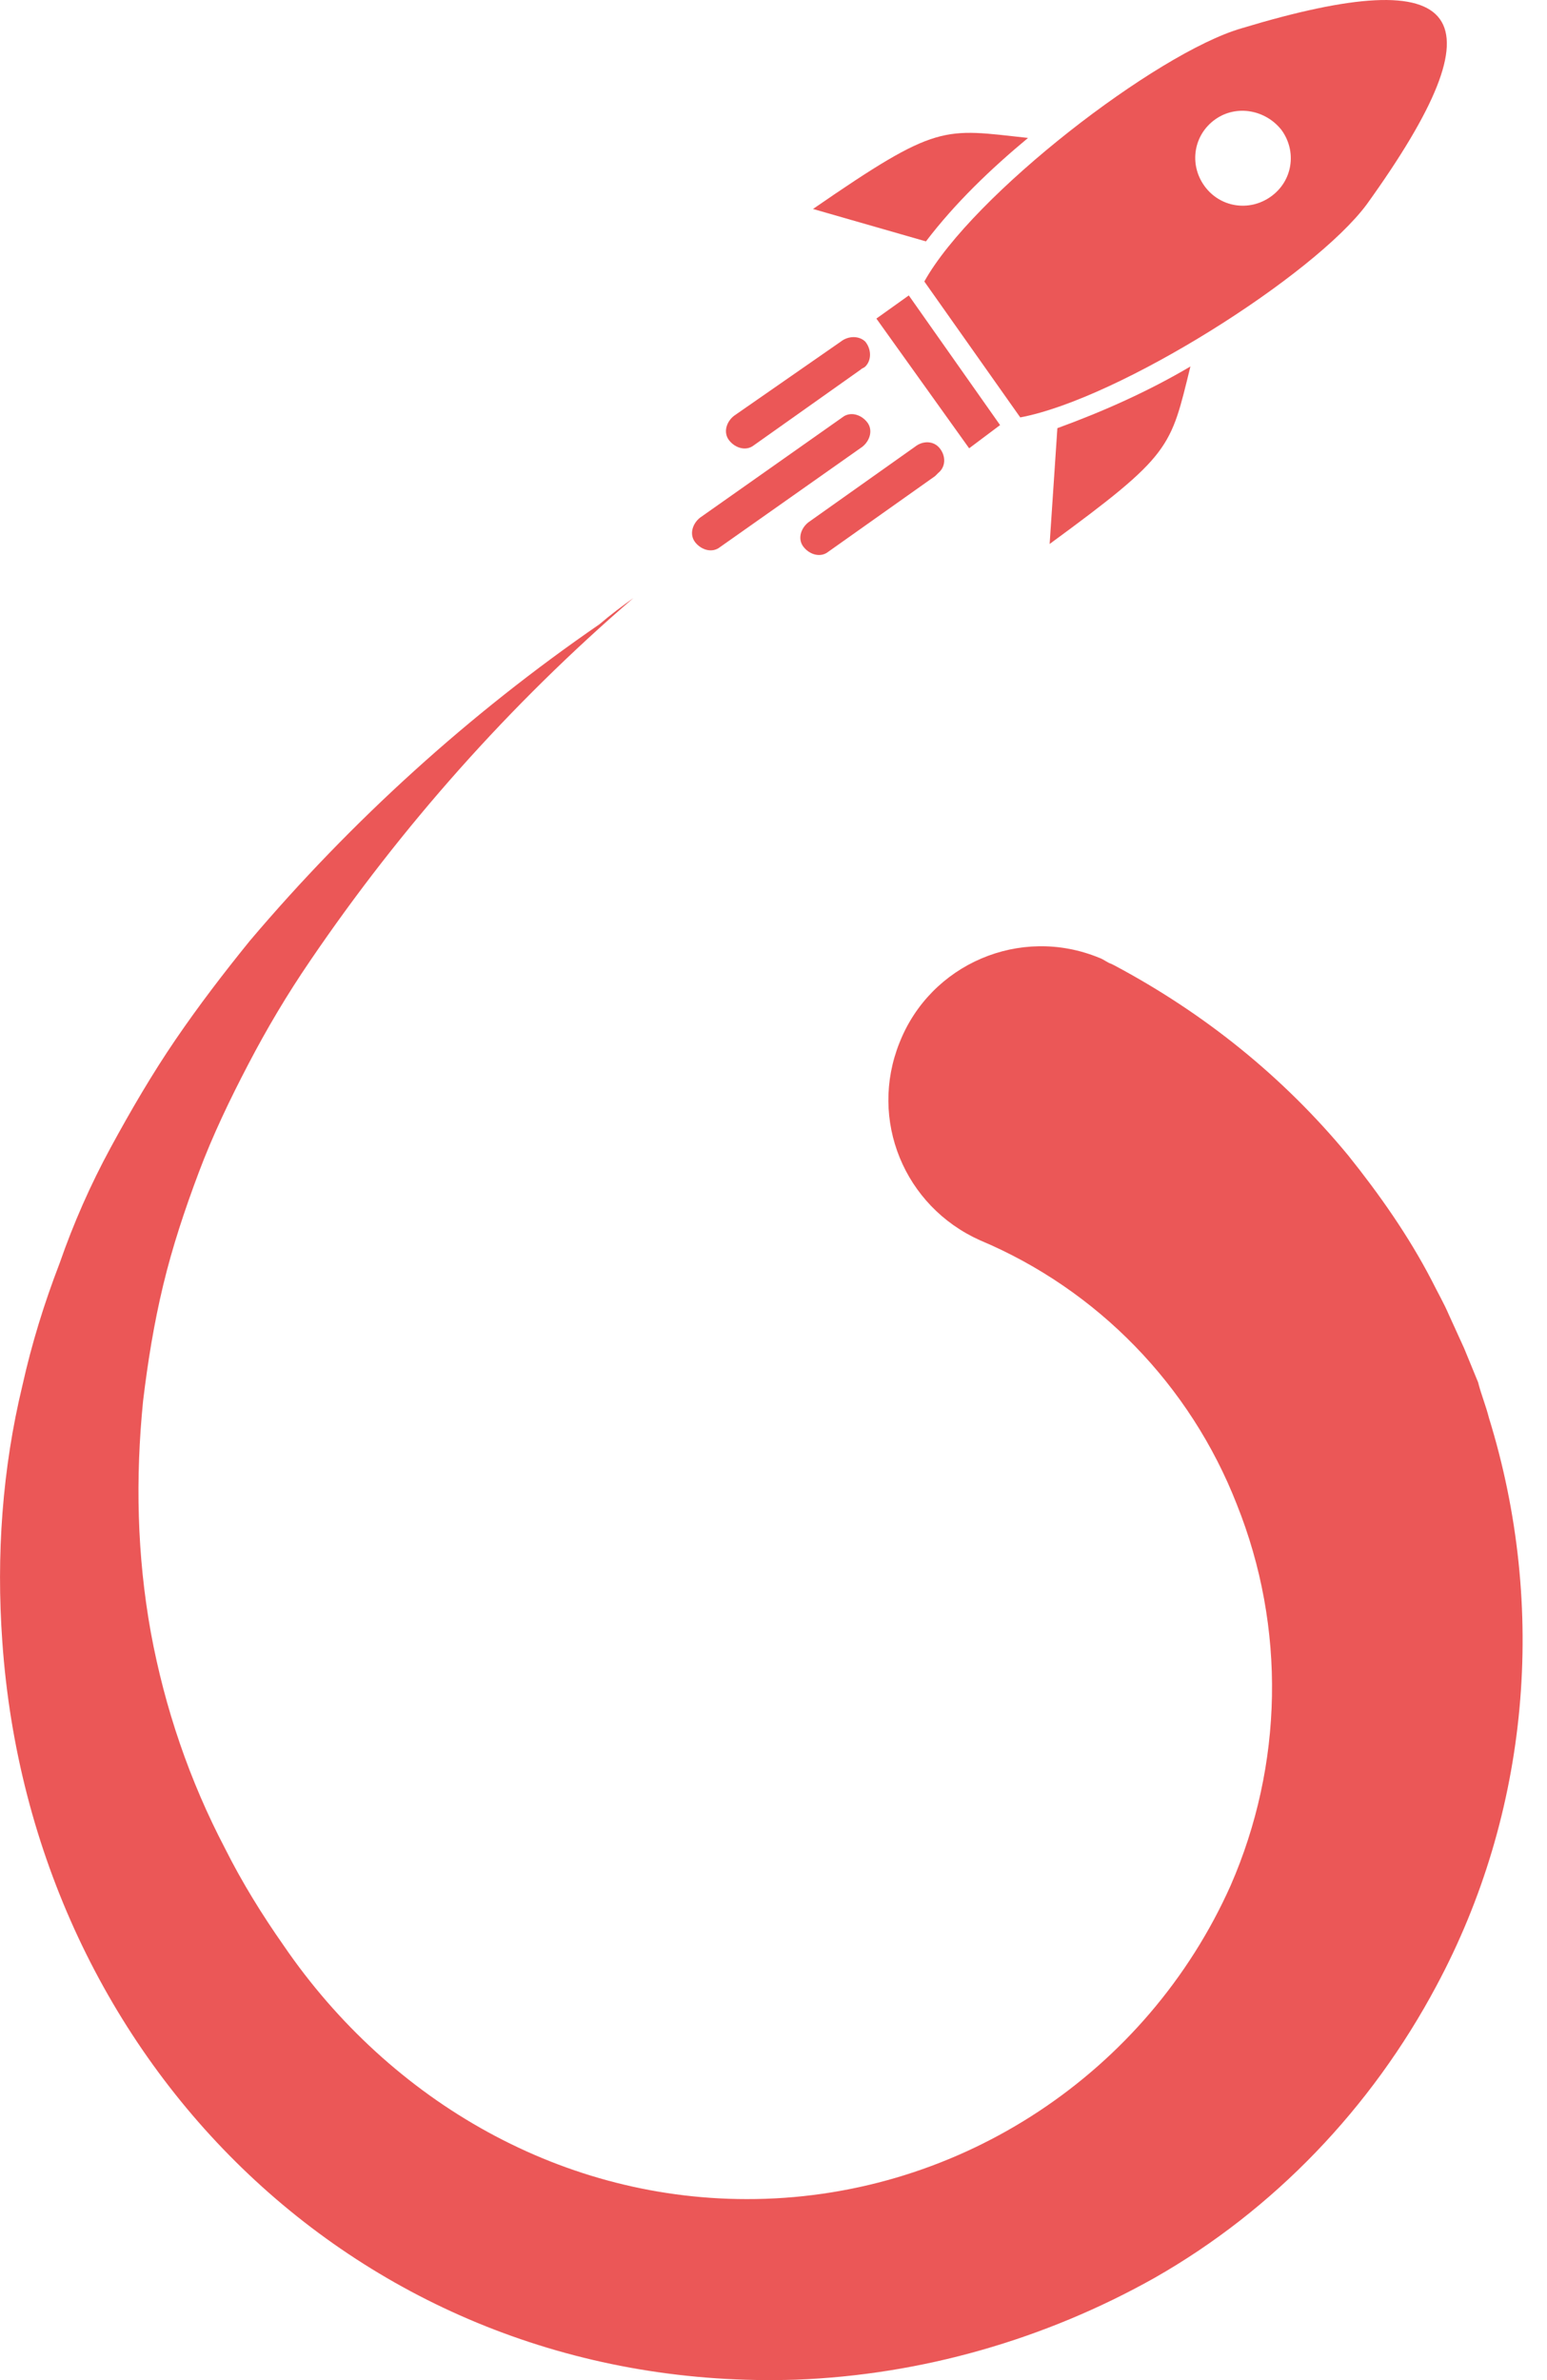
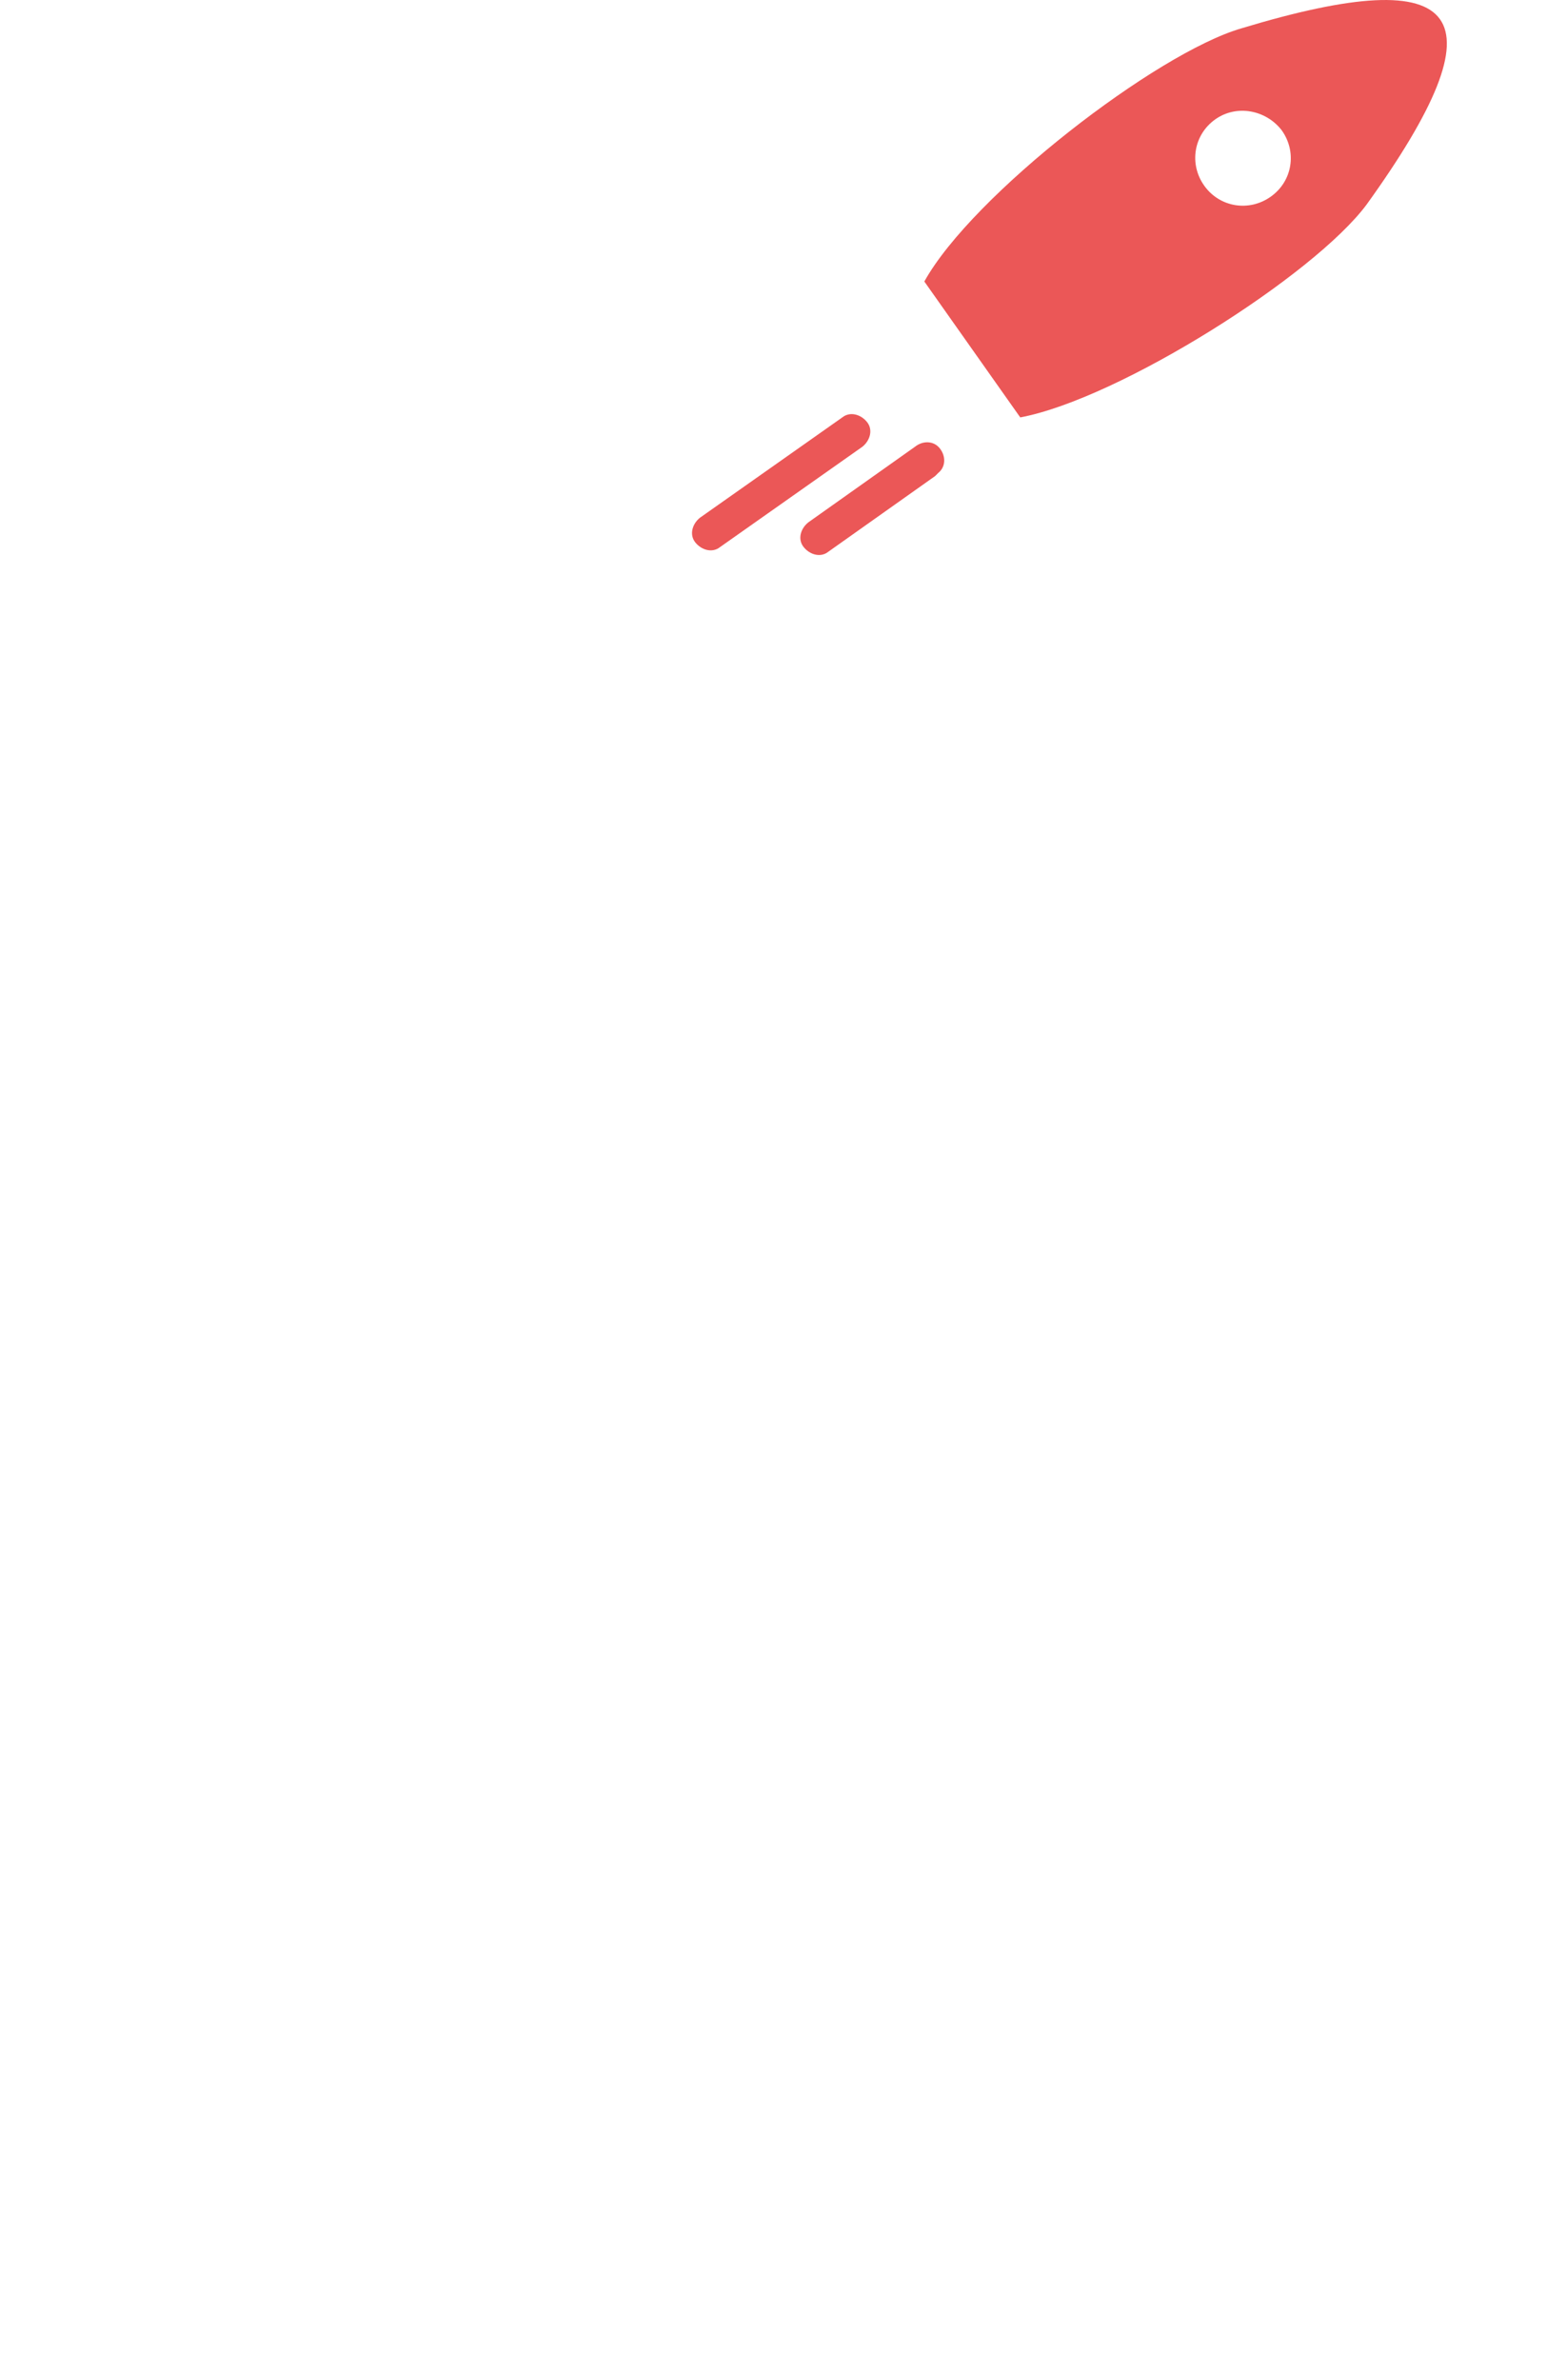
<svg xmlns="http://www.w3.org/2000/svg" width="26" height="40" viewBox="0 0 26 40" fill="none">
-   <path d="M25.024 23.828C24.972 23.621 24.894 23.439 24.842 23.231L24.608 22.661L24.348 22.09C24.27 21.908 24.166 21.727 24.062 21.519C23.672 20.767 23.178 20.066 22.658 19.417C21.566 18.094 20.24 17.03 18.732 16.226L18.68 16.2C18.602 16.174 18.55 16.122 18.472 16.096C17.146 15.551 15.638 16.2 15.118 17.523C14.598 18.82 15.196 20.273 16.47 20.844C18.446 21.675 20.006 23.283 20.786 25.281C21.618 27.357 21.566 29.666 20.682 31.69C19.278 34.83 16.158 36.905 12.7 36.957C9.476 37.009 6.564 35.322 4.771 32.702C4.407 32.183 4.069 31.638 3.783 31.067C3.185 29.926 2.769 28.706 2.535 27.435C2.301 26.137 2.275 24.84 2.405 23.543C2.483 22.894 2.587 22.245 2.743 21.597C2.899 20.948 3.107 20.325 3.341 19.703C3.575 19.08 3.861 18.483 4.173 17.886C4.484 17.29 4.822 16.719 5.212 16.148C6.746 13.891 8.566 11.841 10.646 10.05C10.464 10.18 10.256 10.336 10.074 10.492C7.89 11.996 5.914 13.787 4.199 15.811C3.757 16.356 3.341 16.9 2.951 17.471C2.561 18.042 2.197 18.665 1.859 19.288C1.521 19.91 1.235 20.559 1.001 21.233C0.741 21.908 0.533 22.583 0.377 23.283C0.039 24.684 -0.065 26.137 0.039 27.59C0.533 34.7 6.148 40.226 13.376 39.993C15.482 39.915 17.562 39.318 19.408 38.28C21.41 37.139 23.048 35.426 24.14 33.377C25.7 30.471 26.012 27.02 25.024 23.828Z" fill="#EB5757" />
  <path d="M14.156 7.015C14.286 6.911 14.468 6.963 14.572 7.093C14.676 7.222 14.624 7.404 14.494 7.508L12.102 9.194C11.972 9.298 11.79 9.246 11.686 9.116C11.582 8.987 11.634 8.805 11.764 8.701L14.156 7.015Z" fill="#EB5757" />
-   <path d="M14.128 5.743C14.258 5.64 14.44 5.64 14.544 5.743C14.648 5.873 14.648 6.055 14.544 6.159C14.518 6.185 14.492 6.185 14.466 6.211L12.672 7.482C12.543 7.586 12.361 7.534 12.257 7.404C12.152 7.274 12.204 7.093 12.335 6.989L14.128 5.743Z" fill="#EB5757" />
  <path d="M15.378 7.508C15.508 7.404 15.69 7.404 15.794 7.534C15.898 7.664 15.898 7.845 15.768 7.949C15.742 7.975 15.742 7.975 15.716 8.001L13.922 9.272C13.793 9.376 13.611 9.324 13.507 9.194C13.402 9.065 13.454 8.883 13.585 8.779L15.378 7.508Z" fill="#EB5757" />
-   <path fill-rule="evenodd" clip-rule="evenodd" d="M15.562 4.057L13.664 3.512C15.77 2.059 15.848 2.163 17.278 2.318C16.654 2.837 16.056 3.408 15.562 4.057Z" fill="#EB5757" />
-   <path fill-rule="evenodd" clip-rule="evenodd" d="M17.771 7.196L17.641 9.142C19.695 7.637 19.669 7.534 20.007 6.159C19.305 6.574 18.551 6.911 17.771 7.196Z" fill="#EB5757" />
  <path fill-rule="evenodd" clip-rule="evenodd" d="M22.971 3.434C22.087 4.628 18.811 6.703 17.147 7.015L15.535 4.731C16.341 3.278 19.435 0.891 20.865 0.476C24.635 -0.665 25.285 0.217 22.971 3.434ZM20.423 2.007C20.059 2.267 19.981 2.76 20.241 3.123C20.501 3.486 20.995 3.564 21.359 3.304C21.723 3.045 21.801 2.552 21.541 2.189C21.281 1.851 20.787 1.748 20.423 2.007Z" fill="#EB5757" />
-   <path fill-rule="evenodd" clip-rule="evenodd" d="M16.808 7.144L16.288 7.534L14.729 5.354L15.274 4.965L16.808 7.144Z" fill="#EB5757" />
</svg>